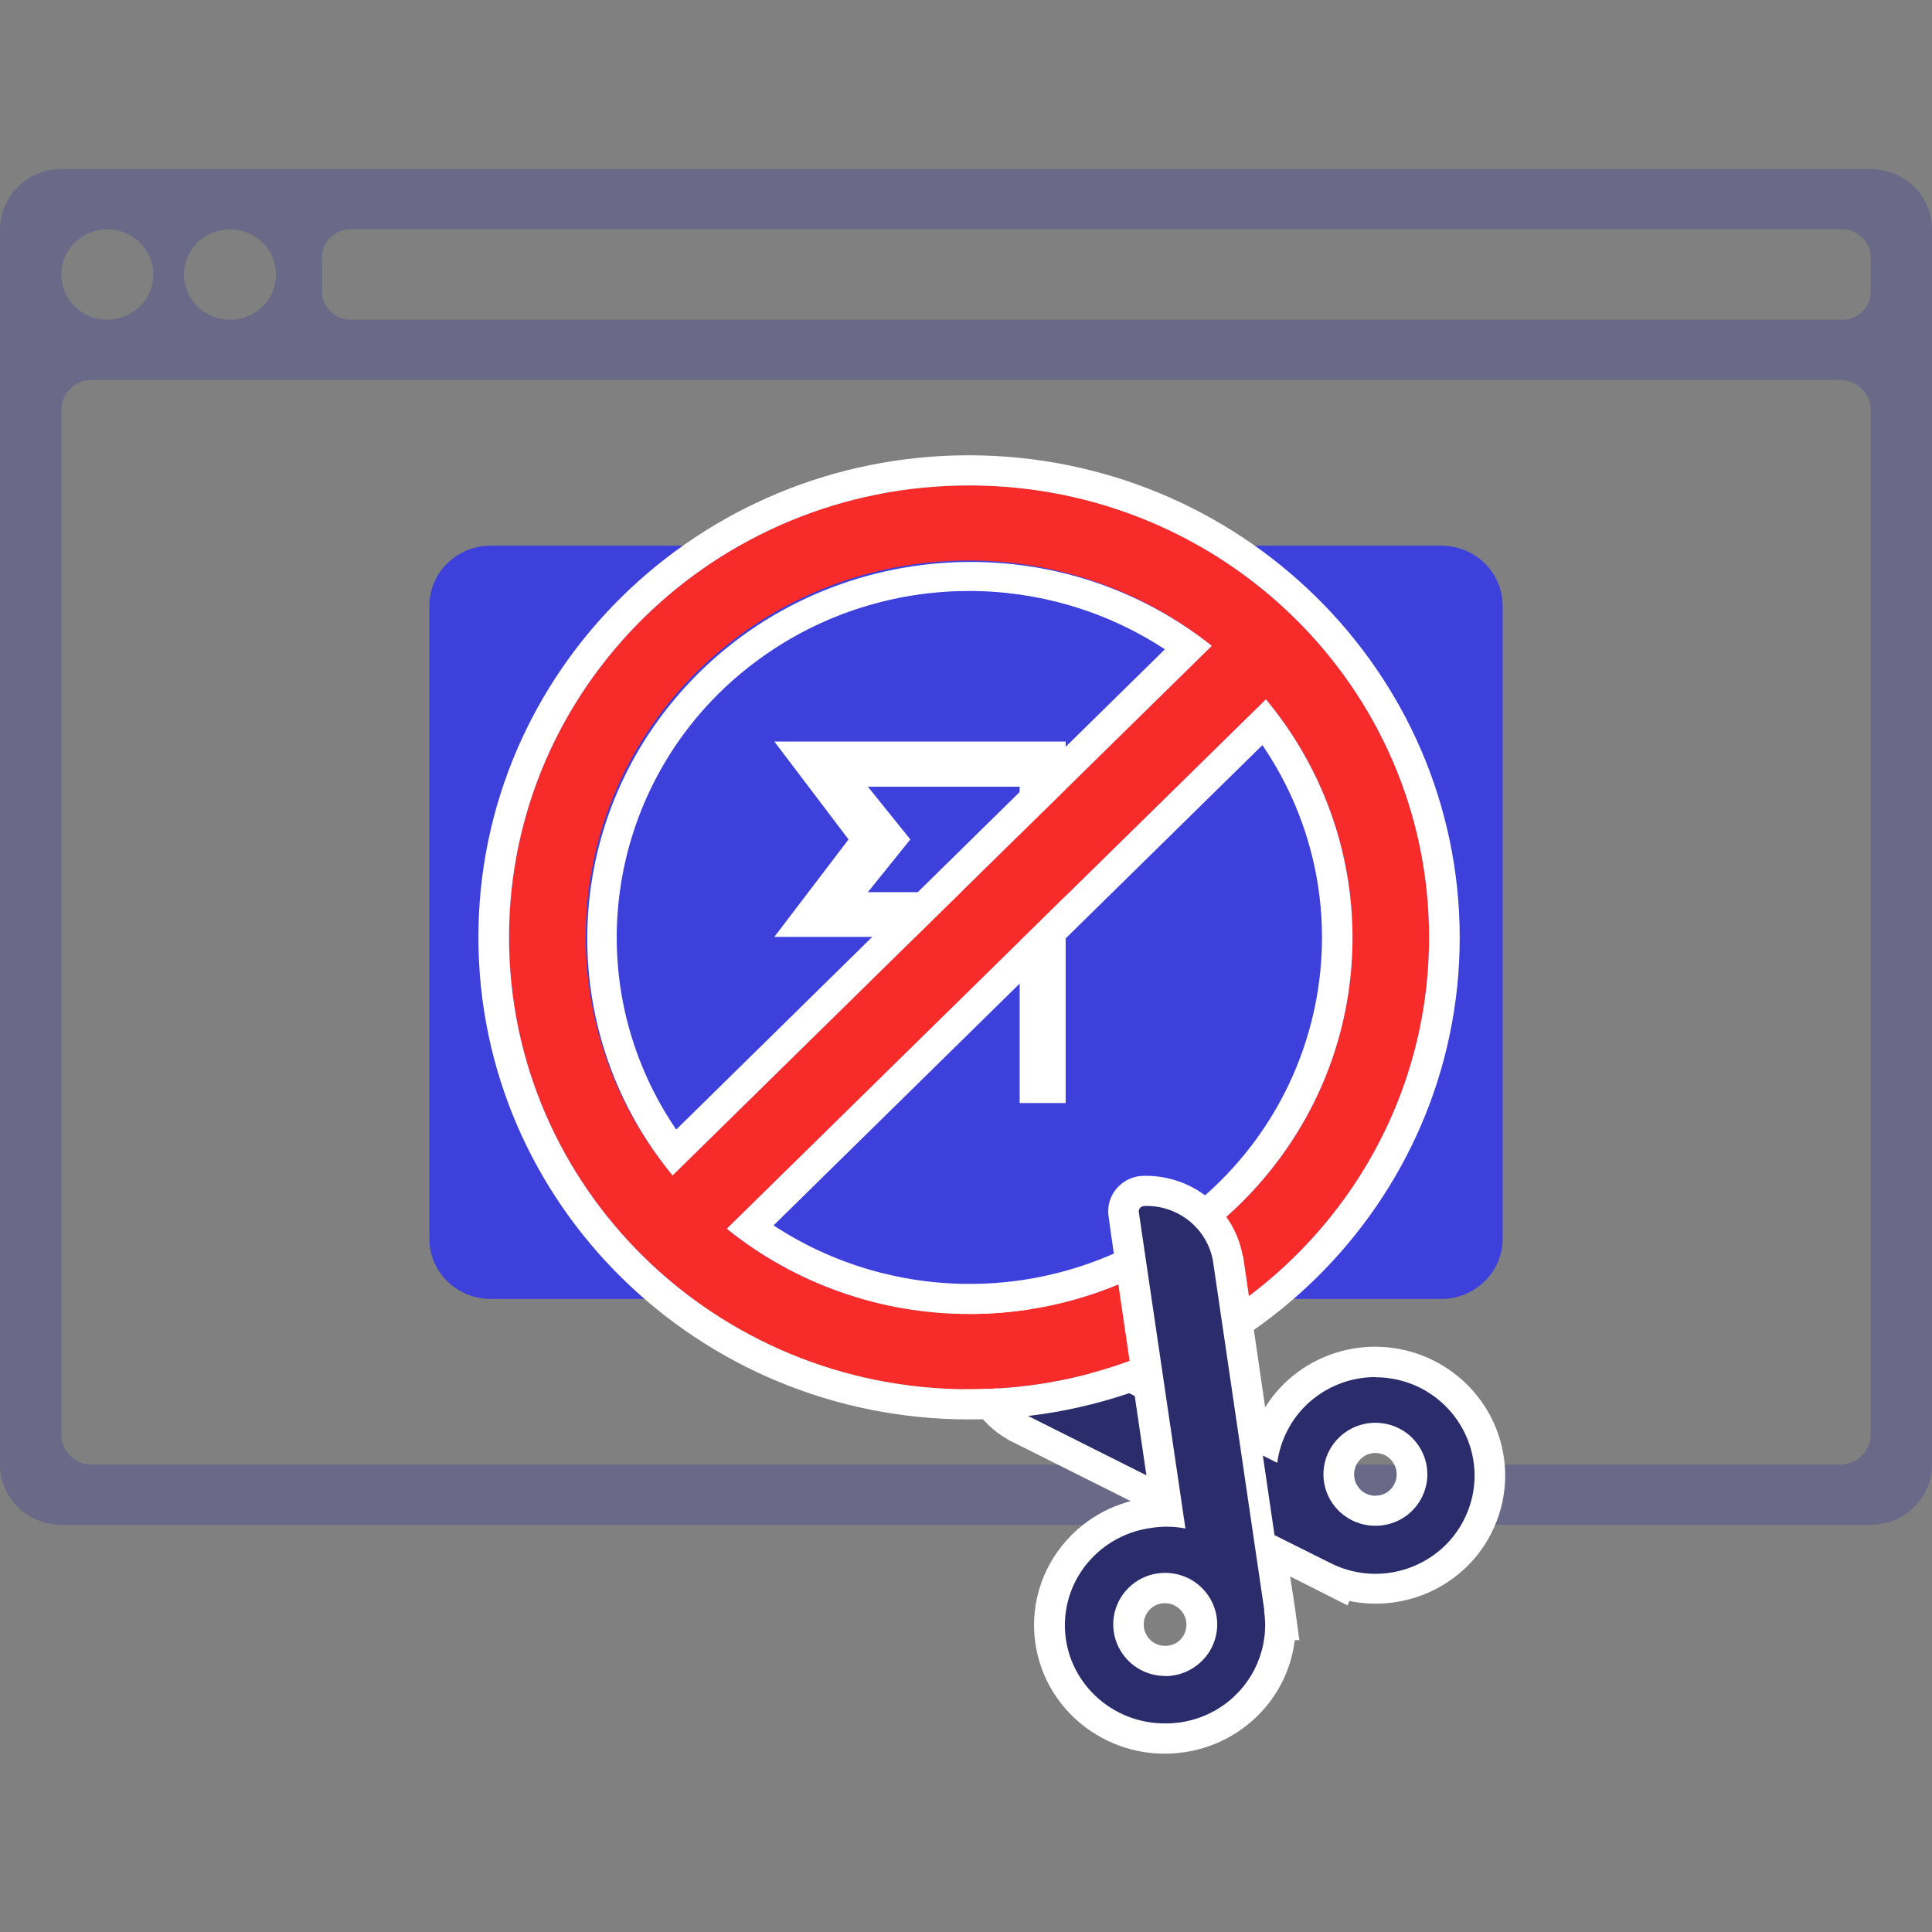
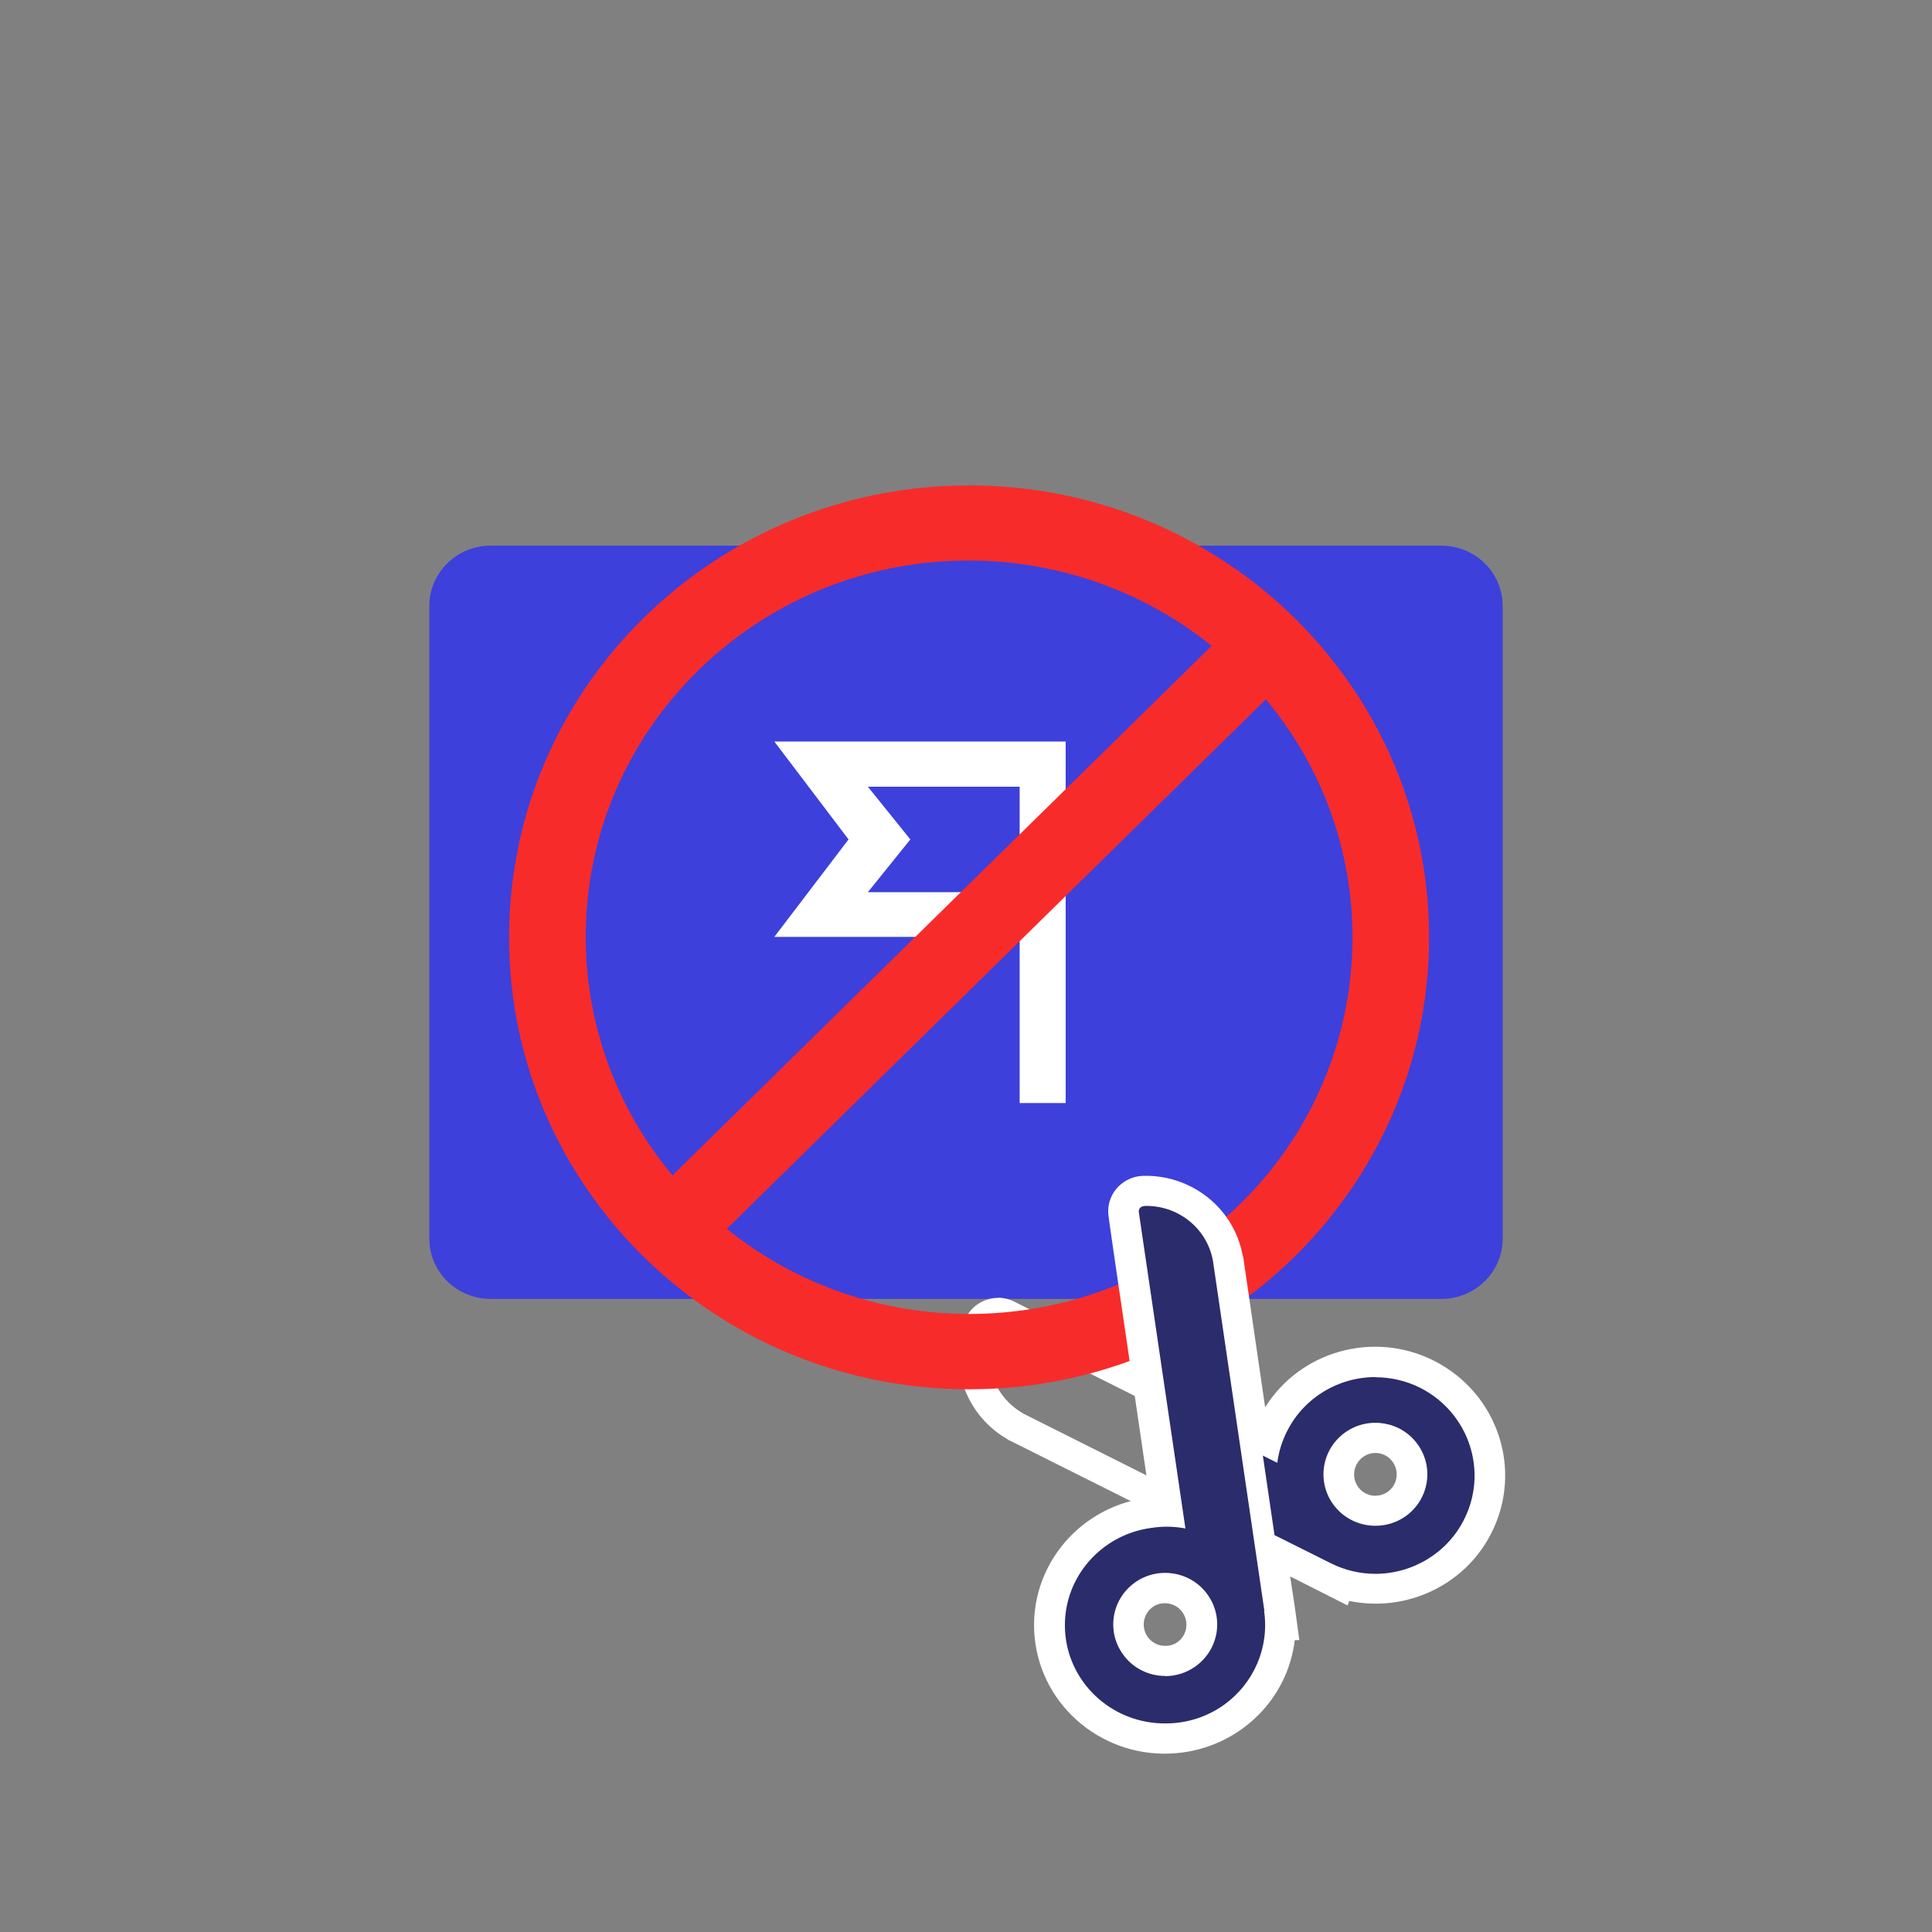
<svg xmlns="http://www.w3.org/2000/svg" width="80" height="80" viewBox="0 0 80 80" fill="none">
  <rect x="0" y="0" width="80" height="80" fill="#808080" stroke="none" />
-   <path fill-rule="evenodd" clip-rule="evenodd" d="M77.46 12.078C77.46 12.718 76.931 13.238 76.279 13.238H14.514C13.862 13.238 13.333 12.718 13.333 12.078V10.655C13.333 10.015 13.862 9.495 14.514 9.495H76.279C76.931 9.495 77.46 10.015 77.46 10.655V12.078ZM77.46 59.399C77.46 60.088 76.892 60.647 76.191 60.647H3.809C3.108 60.647 2.54 60.088 2.54 59.399V16.981C2.54 16.291 3.108 15.733 3.809 15.733H76.191C76.892 15.733 77.46 16.291 77.46 16.981V59.399ZM4.444 9.495C5.496 9.495 6.349 10.333 6.349 11.367C6.349 12.4 5.496 13.238 4.444 13.238C3.392 13.238 2.54 12.4 2.54 11.367C2.54 10.333 3.392 9.495 4.444 9.495ZM9.524 9.495C10.576 9.495 11.429 10.333 11.429 11.367C11.429 12.4 10.576 13.238 9.524 13.238C8.472 13.238 7.619 12.4 7.619 11.367C7.619 10.333 8.472 9.495 9.524 9.495ZM77.46 7H2.54C1.137 7 0 8.117 0 9.495V60.647C0 62.025 1.137 63.142 2.54 63.142H77.46C78.863 63.142 80 62.025 80 60.647V9.495C80 8.117 78.863 7 77.46 7Z" fill="#6A6A88" />
  <path fill-rule="evenodd" clip-rule="evenodd" d="M20.317 22.595H59.683C61.085 22.595 62.222 23.712 62.222 25.09V51.29C62.222 52.668 61.085 53.785 59.683 53.785H20.317C18.915 53.785 17.778 52.668 17.778 51.29V25.09C17.778 23.712 18.915 22.595 20.317 22.595Z" fill="#3D40DB" />
  <path fill-rule="evenodd" clip-rule="evenodd" d="M42.222 36.942H35.937L37.695 34.759L35.937 32.576H42.222V36.942ZM32.063 30.704L35.136 34.759L32.063 38.795H42.222V45.675H44.127V30.704H32.063Z" fill="white" />
-   <path fill-rule="evenodd" clip-rule="evenodd" d="M42.413 58.557C41.182 57.888 40.634 56.434 41.124 55.139C41.164 55.025 41.291 54.965 41.407 55.005C41.415 55.008 41.422 55.011 41.429 55.014L47.841 58.233L48.324 61.52L42.413 58.557Z" fill="#2B2C6B" />
  <path fill-rule="evenodd" clip-rule="evenodd" d="M41.34 53.741C40.698 53.74 40.128 54.142 39.924 54.739C39.256 56.578 40.016 58.622 41.733 59.605L41.784 59.642L41.835 59.661L47.752 62.624L49.936 63.722L49.587 61.333L49.098 58.051L49.003 57.415L48.419 57.122L42.006 53.903C41.799 53.797 41.568 53.739 41.333 53.735L41.34 53.741ZM41.333 54.989C41.366 54.99 41.399 54.998 41.428 55.014L47.841 58.232L48.324 61.52L42.419 58.557C41.188 57.888 40.64 56.434 41.13 55.138C41.16 55.05 41.244 54.989 41.34 54.989H41.333Z" fill="white" />
  <path fill-rule="evenodd" clip-rule="evenodd" d="M40.127 54.408C36.469 54.41 32.923 53.164 30.095 50.884L52.419 28.957C57.966 35.618 56.968 45.435 50.189 50.885C47.35 53.168 43.795 54.412 40.127 54.408ZM24.254 38.813C24.242 30.208 31.333 23.222 40.093 23.21C43.768 23.205 47.33 24.454 50.172 26.743L27.848 48.669C25.524 45.892 24.254 42.408 24.254 38.813ZM40.127 20.1C29.607 20.1 21.079 28.478 21.079 38.813C21.079 49.149 29.607 57.527 40.127 57.527C50.647 57.527 59.175 49.149 59.175 38.813C59.175 28.478 50.647 20.1 40.127 20.1Z" fill="#F82B2B" />
-   <path fill-rule="evenodd" clip-rule="evenodd" d="M32.032 50.741L52.273 30.854C56.756 37.433 54.962 46.336 48.266 50.741C43.354 53.971 36.944 53.971 32.032 50.741ZM28 46.773C23.521 40.192 25.321 31.29 32.02 26.889C36.926 23.666 43.327 23.665 48.235 26.887L28 46.773ZM40.127 18.852C28.906 18.852 19.81 27.789 19.81 38.814C19.81 49.838 28.906 58.775 40.127 58.775C51.348 58.775 60.444 49.838 60.444 38.814C60.431 27.795 51.342 18.866 40.127 18.852ZM40.127 54.409C48.886 54.418 55.996 47.45 56.005 38.844C56.009 35.24 54.742 31.747 52.419 28.958L30.095 50.878C32.922 53.161 36.468 54.409 40.127 54.409ZM27.854 48.67L50.178 26.743C43.364 21.324 33.369 22.358 27.853 29.052C23.141 34.771 23.139 42.948 27.848 48.67H27.854ZM40.127 20.1C50.647 20.1 59.175 28.478 59.175 38.814C59.175 49.15 50.647 57.528 40.127 57.528C29.607 57.528 21.079 49.15 21.079 38.814C21.079 28.478 29.607 20.1 40.127 20.1Z" fill="white" />
  <path fill-rule="evenodd" clip-rule="evenodd" d="M56.952 59.548C56.633 59.546 56.322 59.645 56.063 59.829C55.387 60.322 55.234 61.256 55.721 61.931C56.006 62.321 56.464 62.553 56.952 62.555C57.272 62.558 57.584 62.46 57.841 62.275C58.52 61.78 58.67 60.842 58.178 60.166C57.894 59.778 57.439 59.546 56.952 59.542V59.548ZM48.241 65.761C47.922 65.759 47.61 65.857 47.352 66.042C46.674 66.537 46.524 67.475 47.016 68.151C47.301 68.54 47.759 68.772 48.248 68.774C48.561 68.773 48.865 68.675 49.117 68.494C49.801 68.003 49.956 67.064 49.467 66.385C49.181 65.995 48.724 65.763 48.235 65.761H48.241ZM48.273 71.981C45.636 71.983 43.496 69.884 43.495 67.294C43.493 64.965 45.23 62.987 47.575 62.649C47.81 62.615 48.048 62.598 48.286 62.599H48.33L46.521 50.26C46.49 50.025 46.565 49.789 46.724 49.611C46.883 49.429 47.114 49.322 47.359 49.318C49.056 49.276 50.532 50.454 50.838 52.094L51.917 59.393L52.444 59.661C53.21 57.217 55.846 55.846 58.333 56.597C58.596 56.677 58.853 56.779 59.098 56.904C61.434 58.086 62.368 60.895 61.194 63.204C60.399 64.788 58.756 65.79 56.959 65.787C56.463 65.789 55.97 65.713 55.498 65.562L55.486 65.612L54.825 65.3L52.622 64.177L53.079 67.277H53.016C53.023 68.787 52.291 70.208 51.048 71.095C50.241 71.669 49.27 71.98 48.273 71.981Z" fill="#2B2C6B" />
  <path fill-rule="evenodd" clip-rule="evenodd" d="M48.254 68.151C47.967 68.155 47.696 68.02 47.53 67.789C47.239 67.389 47.329 66.832 47.733 66.541C47.881 66.438 48.06 66.383 48.241 66.386C48.524 66.386 48.789 66.52 48.952 66.747C49.247 67.145 49.162 67.701 48.762 67.995C48.614 68.099 48.436 68.153 48.254 68.151ZM56.952 61.938C56.67 61.938 56.404 61.803 56.241 61.576C55.95 61.176 56.04 60.619 56.444 60.328C56.829 60.051 57.37 60.133 57.651 60.511C57.655 60.517 57.66 60.523 57.663 60.528C57.955 60.929 57.865 61.485 57.46 61.776C57.312 61.879 57.134 61.934 56.952 61.932V61.938ZM47.384 48.688H47.365C46.541 48.697 45.88 49.36 45.888 50.169C45.889 50.237 45.895 50.305 45.905 50.373C45.93 50.603 46.14 52.057 47.606 62.013L47.48 62.025C44.518 62.434 42.454 65.125 42.871 68.035C43.287 70.945 46.026 72.973 48.988 72.564C51.426 72.227 53.327 70.316 53.613 67.914H53.803L53.613 66.523L53.422 65.275L54.533 65.837L55.803 66.479L55.867 66.292C58.25 66.783 60.671 65.628 61.752 63.485C63.084 60.865 62.022 57.681 59.371 56.342C56.887 55.092 53.841 55.935 52.387 58.276L51.48 52.057L51.46 51.995L51.448 51.945C51.077 50.029 49.356 48.654 47.371 48.688H47.384ZM56.952 63.179C57.404 63.18 57.844 63.041 58.21 62.78C59.173 62.086 59.391 60.761 58.699 59.804C58.02 58.858 56.69 58.63 55.726 59.296C55.716 59.303 55.706 59.31 55.695 59.318C54.731 60.011 54.514 61.337 55.206 62.293C55.608 62.849 56.258 63.179 56.952 63.179ZM56.952 57.029C57.597 57.028 58.232 57.178 58.806 57.465C60.827 58.492 61.636 60.922 60.622 62.923C59.933 64.296 58.511 65.166 56.952 65.169C56.312 65.168 55.681 65.019 55.111 64.733L52.775 63.566L52.292 60.272L52.889 60.572C52.949 60.106 53.091 59.655 53.308 59.237C53.999 57.881 55.41 57.024 56.952 57.022V57.029ZM48.26 69.405C48.708 69.401 49.144 69.26 49.505 68.999C50.472 68.305 50.691 66.975 49.994 66.017C49.311 65.07 47.975 64.845 47.011 65.516C47.004 65.522 46.998 65.526 46.99 65.531C46.027 66.225 45.809 67.55 46.502 68.506C46.903 69.067 47.557 69.399 48.254 69.398L48.26 69.405ZM47.384 49.936C48.784 49.892 50 50.874 50.229 52.232L52.356 66.704H52.343C52.566 68.204 51.926 69.702 50.679 70.596C49.983 71.093 49.146 71.361 48.286 71.363C45.999 71.391 44.123 69.593 44.095 67.347C44.069 65.294 45.605 63.544 47.676 63.267C47.882 63.235 48.09 63.218 48.298 63.217C48.563 63.216 48.827 63.241 49.086 63.291L47.156 50.192C47.138 50.073 47.222 49.962 47.343 49.945C47.355 49.943 47.366 49.942 47.378 49.942H47.397L47.384 49.936Z" fill="white" />
</svg>